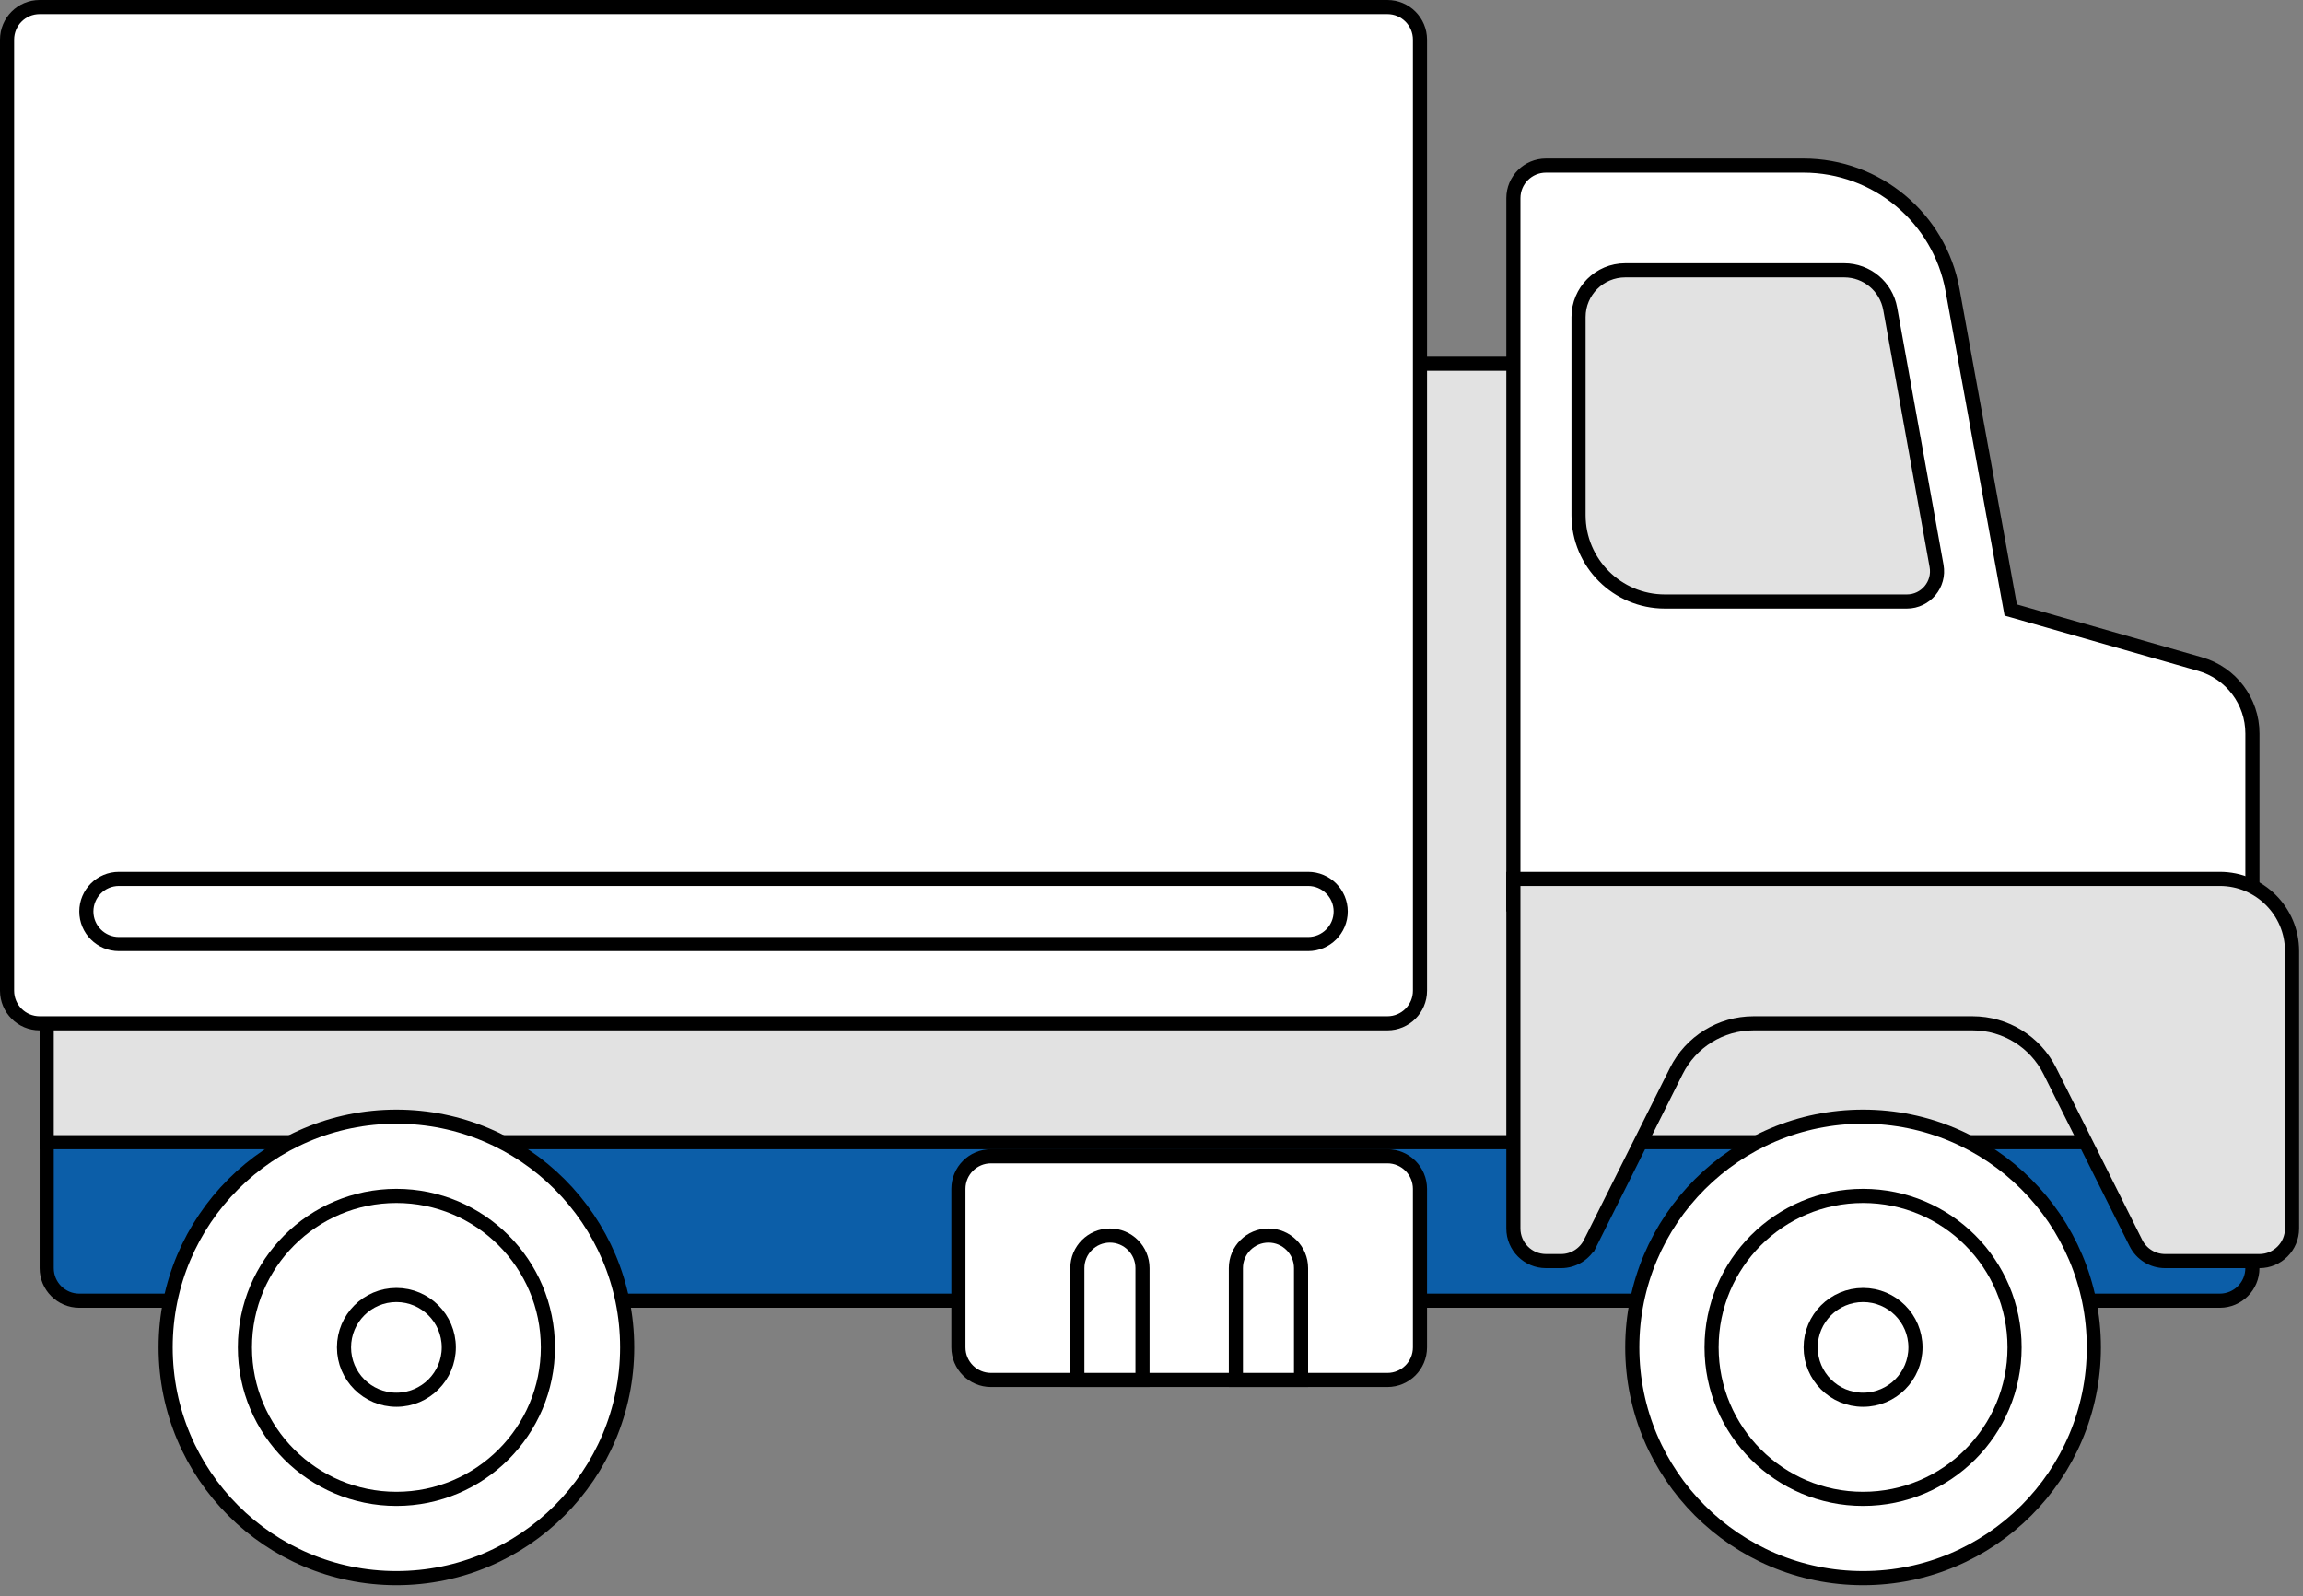
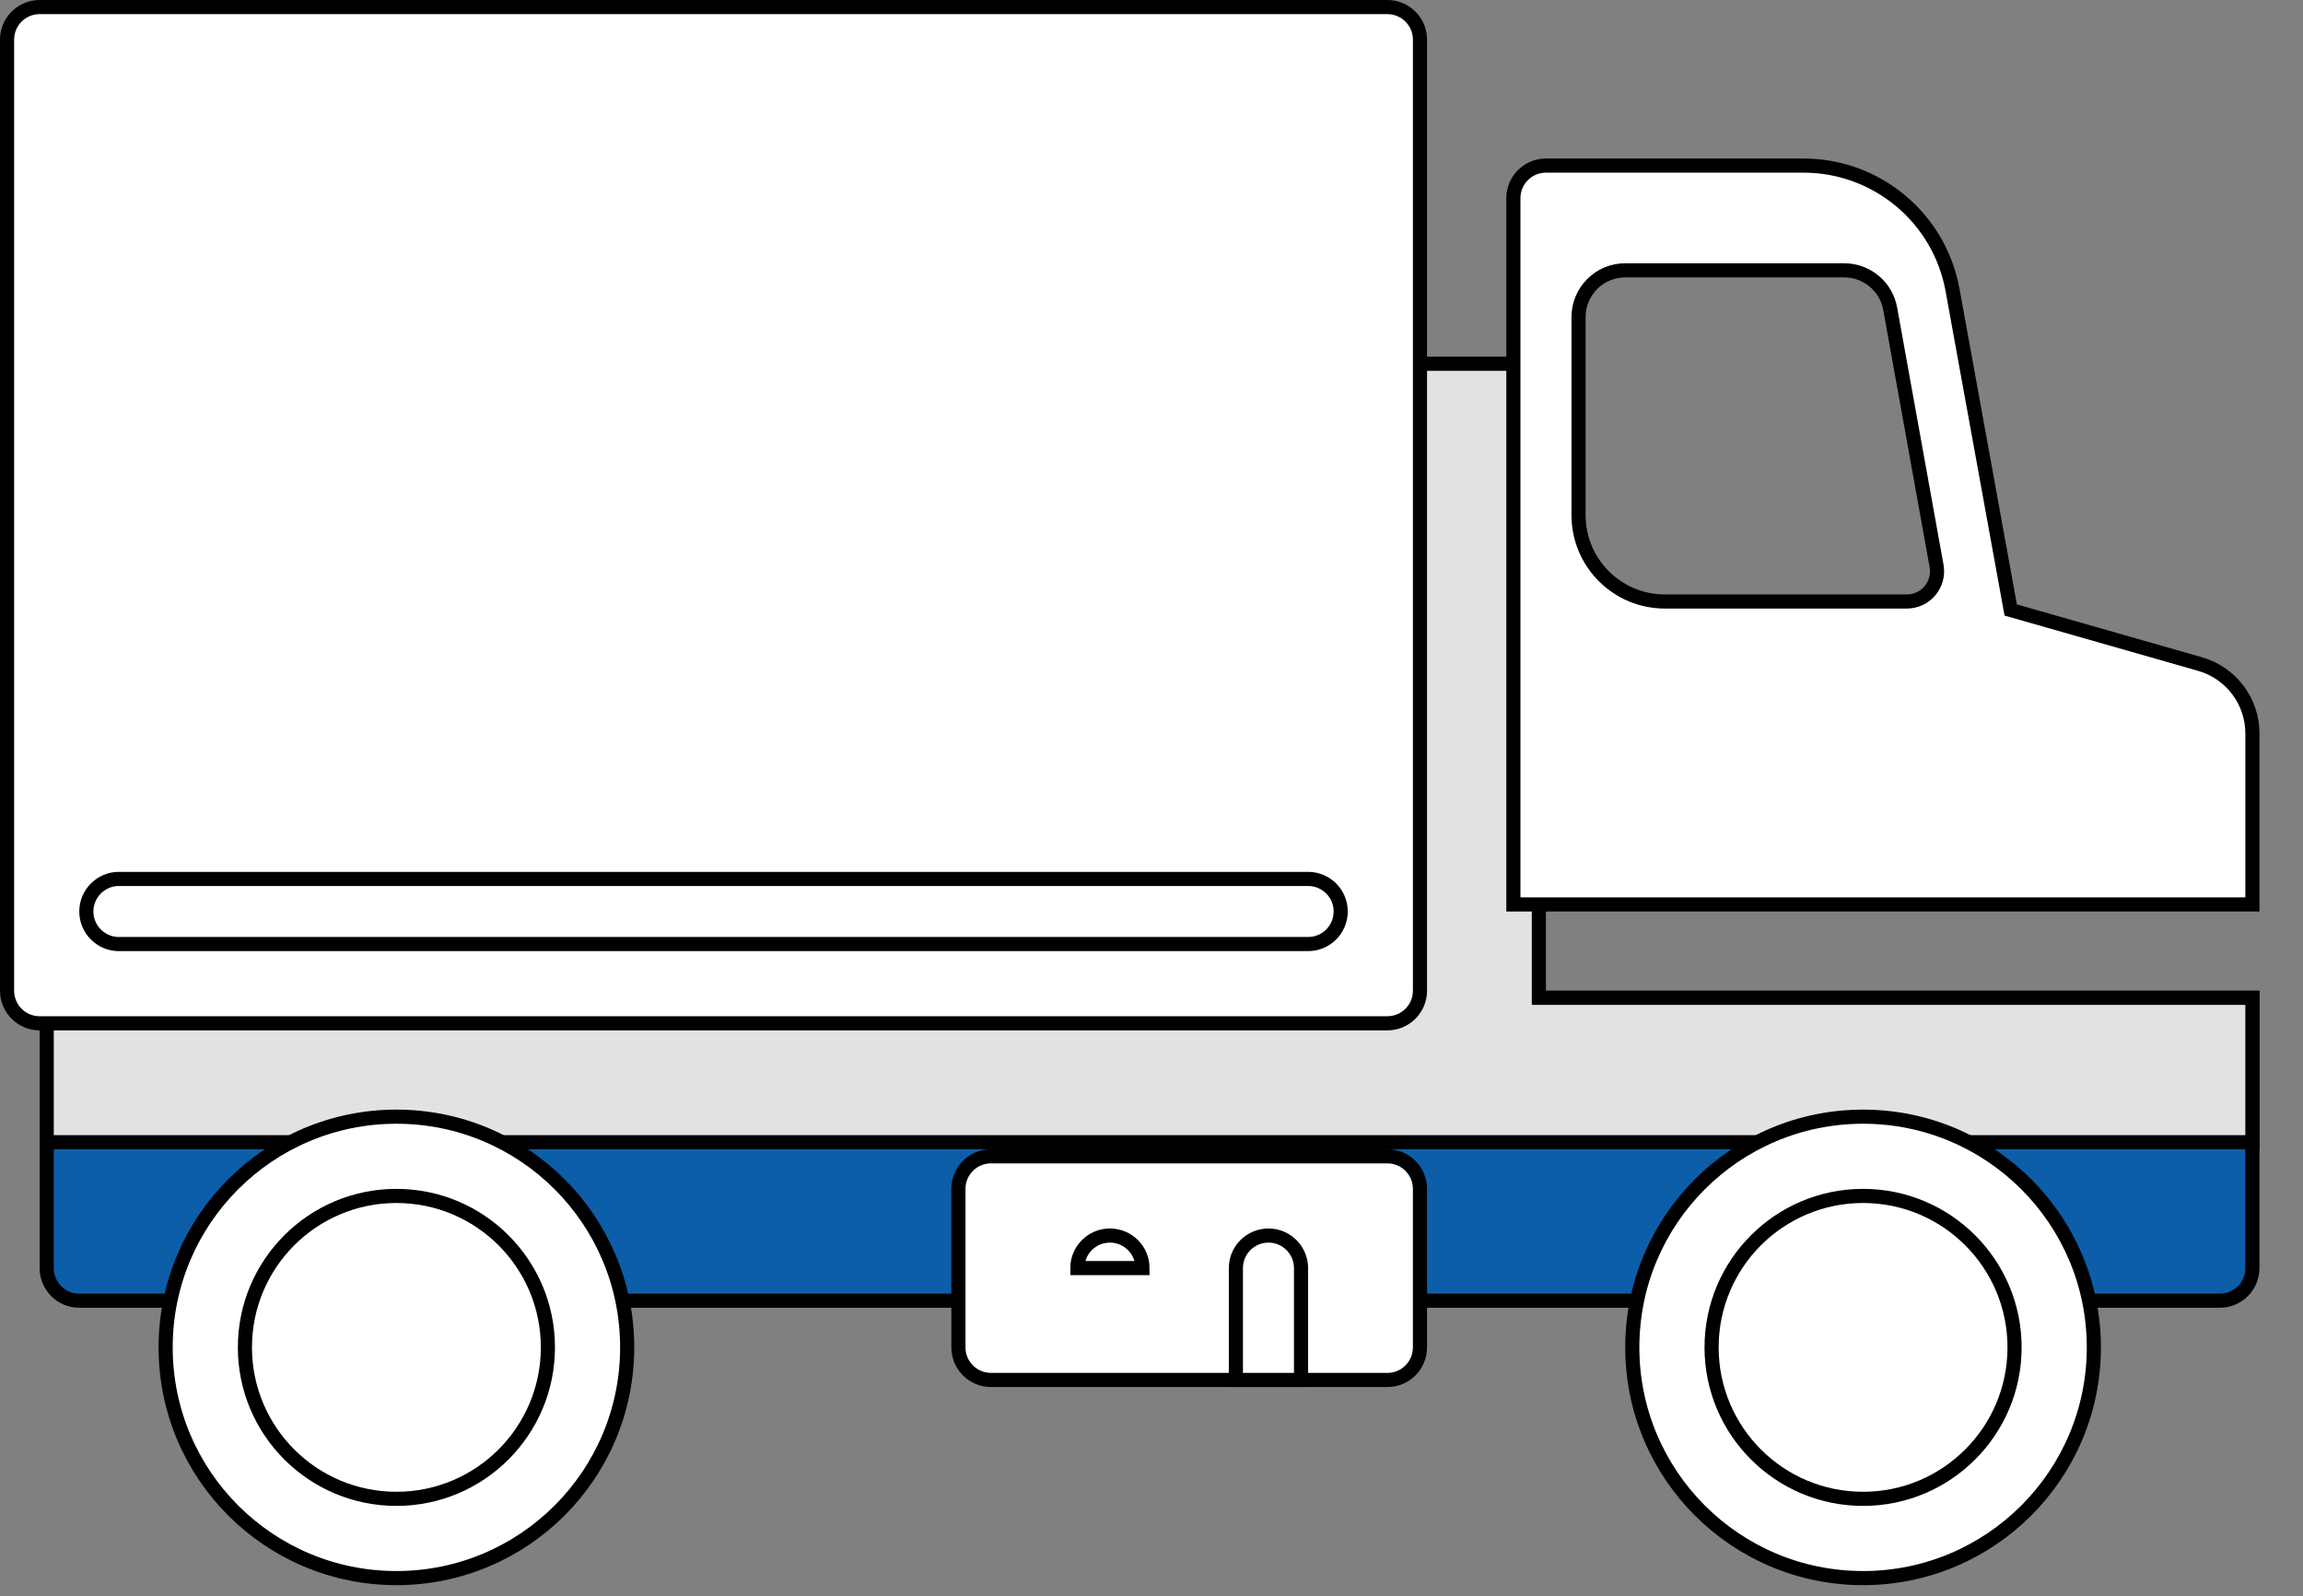
<svg xmlns="http://www.w3.org/2000/svg" width="163" height="113" viewBox="0 0 163 113" fill="none">
  <rect x="0" y="0" width="163" height="113" fill="#808080" stroke="none" />
-   <path d="M134.258 17.334L139.669 44.39H109.918V17.334H134.258Z" fill="#E2E2E2" stroke="black" />
  <path d="M157.112 92.085H5.61C4.337 92.085 3.305 91.053 3.305 89.78V70.641H159.418V89.78C159.418 91.053 158.386 92.085 157.112 92.085Z" fill="#0C5EA8" stroke="black" />
  <path d="M108.917 70.141V70.641H109.417H159.418V80.864H3.305V70.641H98.195H98.695V70.141V25.752H108.917V70.141Z" fill="#E2E2E2" stroke="black" />
  <path d="M2.806 0.5H98.196C99.469 0.5 100.502 1.532 100.502 2.806V70.14C100.502 71.413 99.469 72.446 98.196 72.446H2.806C1.532 72.446 0.5 71.413 0.5 70.14V2.806C0.5 1.532 1.532 0.5 2.806 0.5Z" fill="white" stroke="black" />
  <path d="M155.712 47.013L155.713 47.013C157.907 47.64 159.42 49.646 159.42 51.928V64.029H107.113V14.028C107.113 12.754 108.144 11.723 109.419 11.723H127.644C132.827 11.723 137.265 15.424 138.194 20.523C138.194 20.524 138.194 20.524 138.194 20.524L142.257 42.879L142.313 43.185L142.612 43.27L155.712 47.013ZM137.065 40.067L137.065 40.067L133.783 21.859C133.499 20.284 132.129 19.139 130.53 19.139H115.03C113.205 19.139 111.725 20.619 111.725 22.445V36.473C111.725 39.848 114.461 42.584 117.836 42.584H134.961C136.294 42.584 137.301 41.378 137.065 40.067Z" fill="white" stroke="black" />
  <path d="M148.197 95.39C148.197 104.411 140.884 111.724 131.863 111.724C122.842 111.724 115.529 104.411 115.529 95.39C115.529 86.37 122.842 79.057 131.863 79.057C140.884 79.057 148.197 86.37 148.197 95.39Z" fill="white" stroke="black" />
  <path d="M142.585 95.39C142.585 101.312 137.785 106.113 131.863 106.113C125.941 106.113 121.141 101.312 121.141 95.39C121.141 89.469 125.941 84.668 131.863 84.668C137.785 84.668 142.585 89.469 142.585 95.39Z" fill="white" stroke="black" />
-   <path d="M135.571 95.39C135.571 97.438 133.911 99.098 131.863 99.098C129.815 99.098 128.154 97.438 128.154 95.39C128.154 93.342 129.815 91.682 131.863 91.682C133.911 91.682 135.571 93.342 135.571 95.39Z" fill="white" stroke="black" />
  <path d="M44.39 95.39C44.39 104.411 37.077 111.724 28.056 111.724C19.035 111.724 11.723 104.411 11.723 95.39C11.723 86.37 19.035 79.057 28.056 79.057C37.077 79.057 44.39 86.37 44.39 95.39Z" fill="white" stroke="black" />
  <path d="M38.779 95.39C38.779 101.312 33.978 106.113 28.056 106.113C22.134 106.113 17.334 101.312 17.334 95.39C17.334 89.469 22.134 84.668 28.056 84.668C33.978 84.668 38.779 89.469 38.779 95.39Z" fill="white" stroke="black" />
-   <path d="M31.764 95.39C31.764 97.438 30.104 99.098 28.056 99.098C26.008 99.098 24.348 97.438 24.348 95.39C24.348 93.342 26.008 91.682 28.056 91.682C30.104 91.682 31.764 93.342 31.764 95.39Z" fill="white" stroke="black" />
-   <path d="M112.553 88.006L113 88.23L112.553 88.006C112.162 88.787 111.364 89.281 110.491 89.281H109.419C108.146 89.281 107.113 88.248 107.113 86.975V62.225H157.114C159.937 62.225 162.225 64.513 162.225 67.336V86.975C162.225 88.248 161.193 89.281 159.92 89.281H153.237C152.364 89.281 151.565 88.787 151.175 88.006L145.084 75.826C145.084 75.826 145.084 75.826 145.084 75.826C144.049 73.755 141.933 72.447 139.618 72.447H124.109C121.794 72.447 119.678 73.755 118.643 75.826C118.643 75.826 118.643 75.826 118.643 75.826L112.553 88.006Z" fill="#E2E2E2" stroke="black" />
  <path d="M98.196 97.697H70.14C68.867 97.697 67.834 96.665 67.834 95.391V84.169C67.834 82.896 68.867 81.863 70.14 81.863H98.196C99.469 81.863 100.501 82.896 100.501 84.169V95.391C100.501 95.391 100.501 95.391 100.501 95.391C100.501 96.665 99.469 97.697 98.196 97.697Z" fill="white" stroke="black" />
-   <path d="M76.252 89.778C76.252 88.505 77.284 87.473 78.558 87.473C79.831 87.473 80.863 88.505 80.863 89.778V97.695H76.252V89.778Z" fill="white" stroke="black" />
+   <path d="M76.252 89.778C76.252 88.505 77.284 87.473 78.558 87.473C79.831 87.473 80.863 88.505 80.863 89.778H76.252V89.778Z" fill="white" stroke="black" />
  <path d="M87.473 89.778C87.473 88.505 88.505 87.473 89.778 87.473C91.052 87.473 92.084 88.505 92.084 89.778V97.695H87.473V89.778Z" fill="white" stroke="black" />
  <path d="M92.585 66.836H8.417C7.144 66.836 6.111 65.804 6.111 64.53C6.111 63.257 7.144 62.225 8.417 62.225H92.585C93.858 62.225 94.891 63.257 94.891 64.53C94.891 65.804 93.858 66.836 92.585 66.836Z" fill="white" stroke="black" />
</svg>